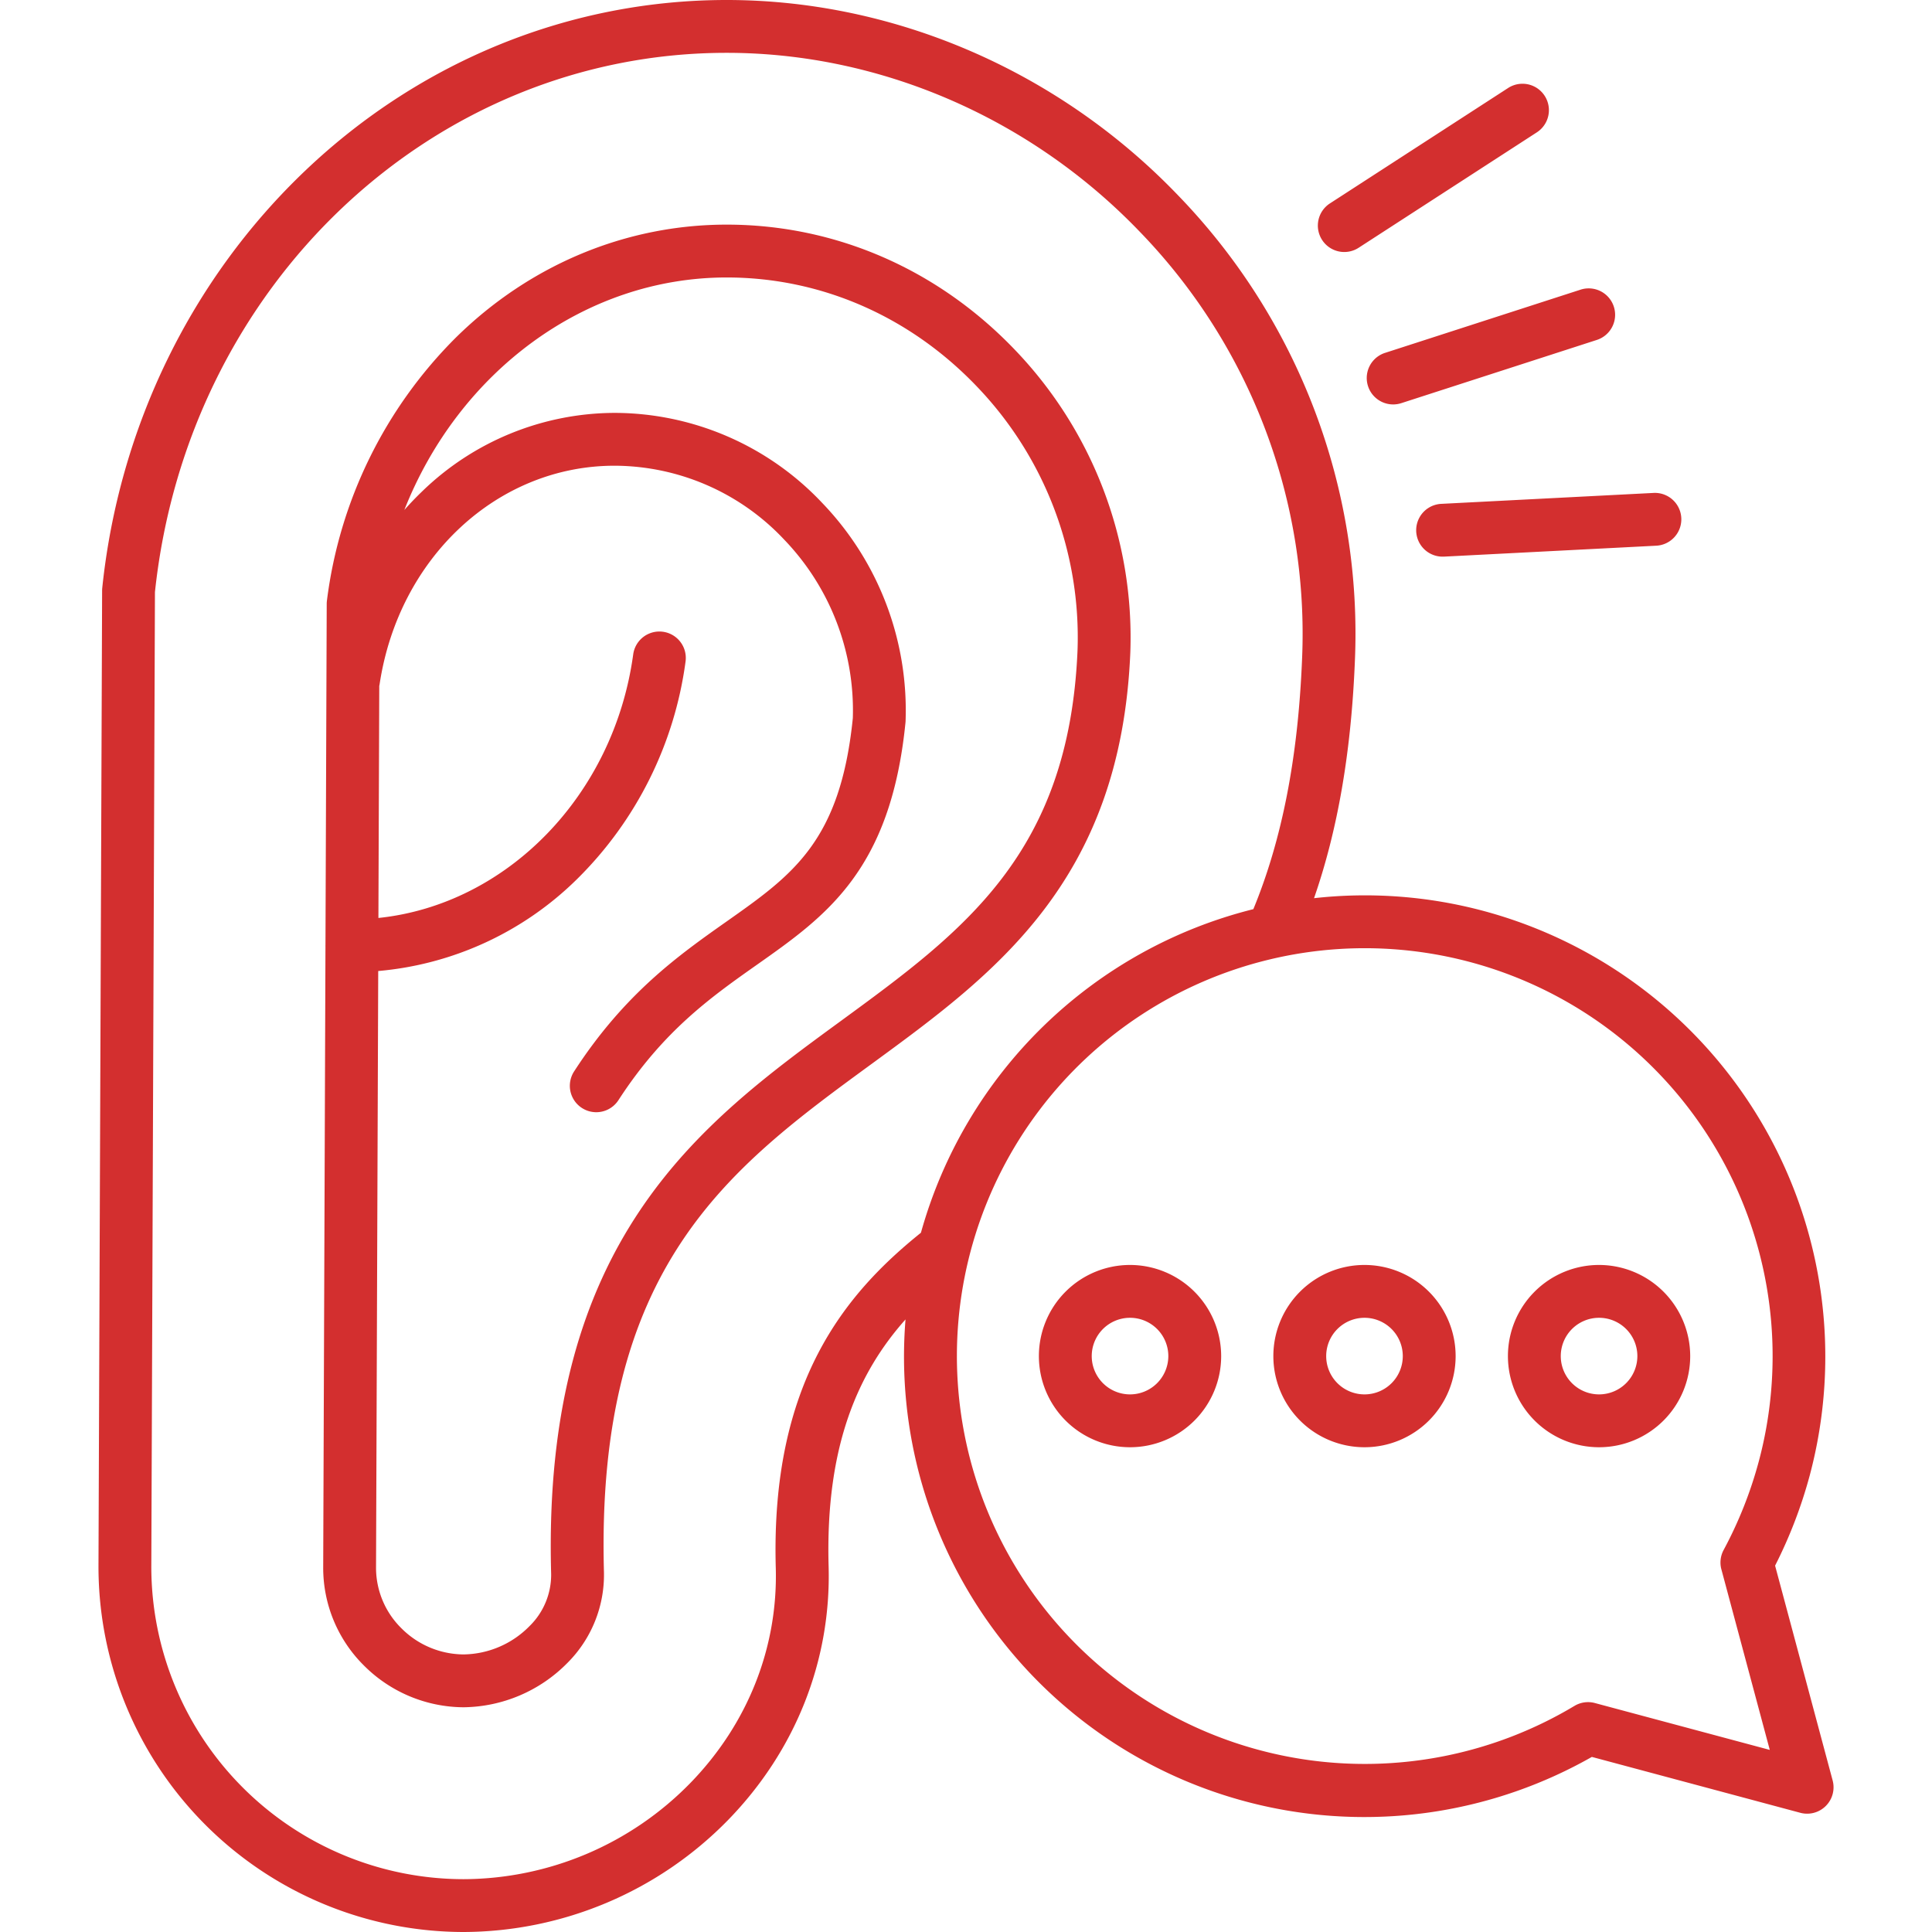
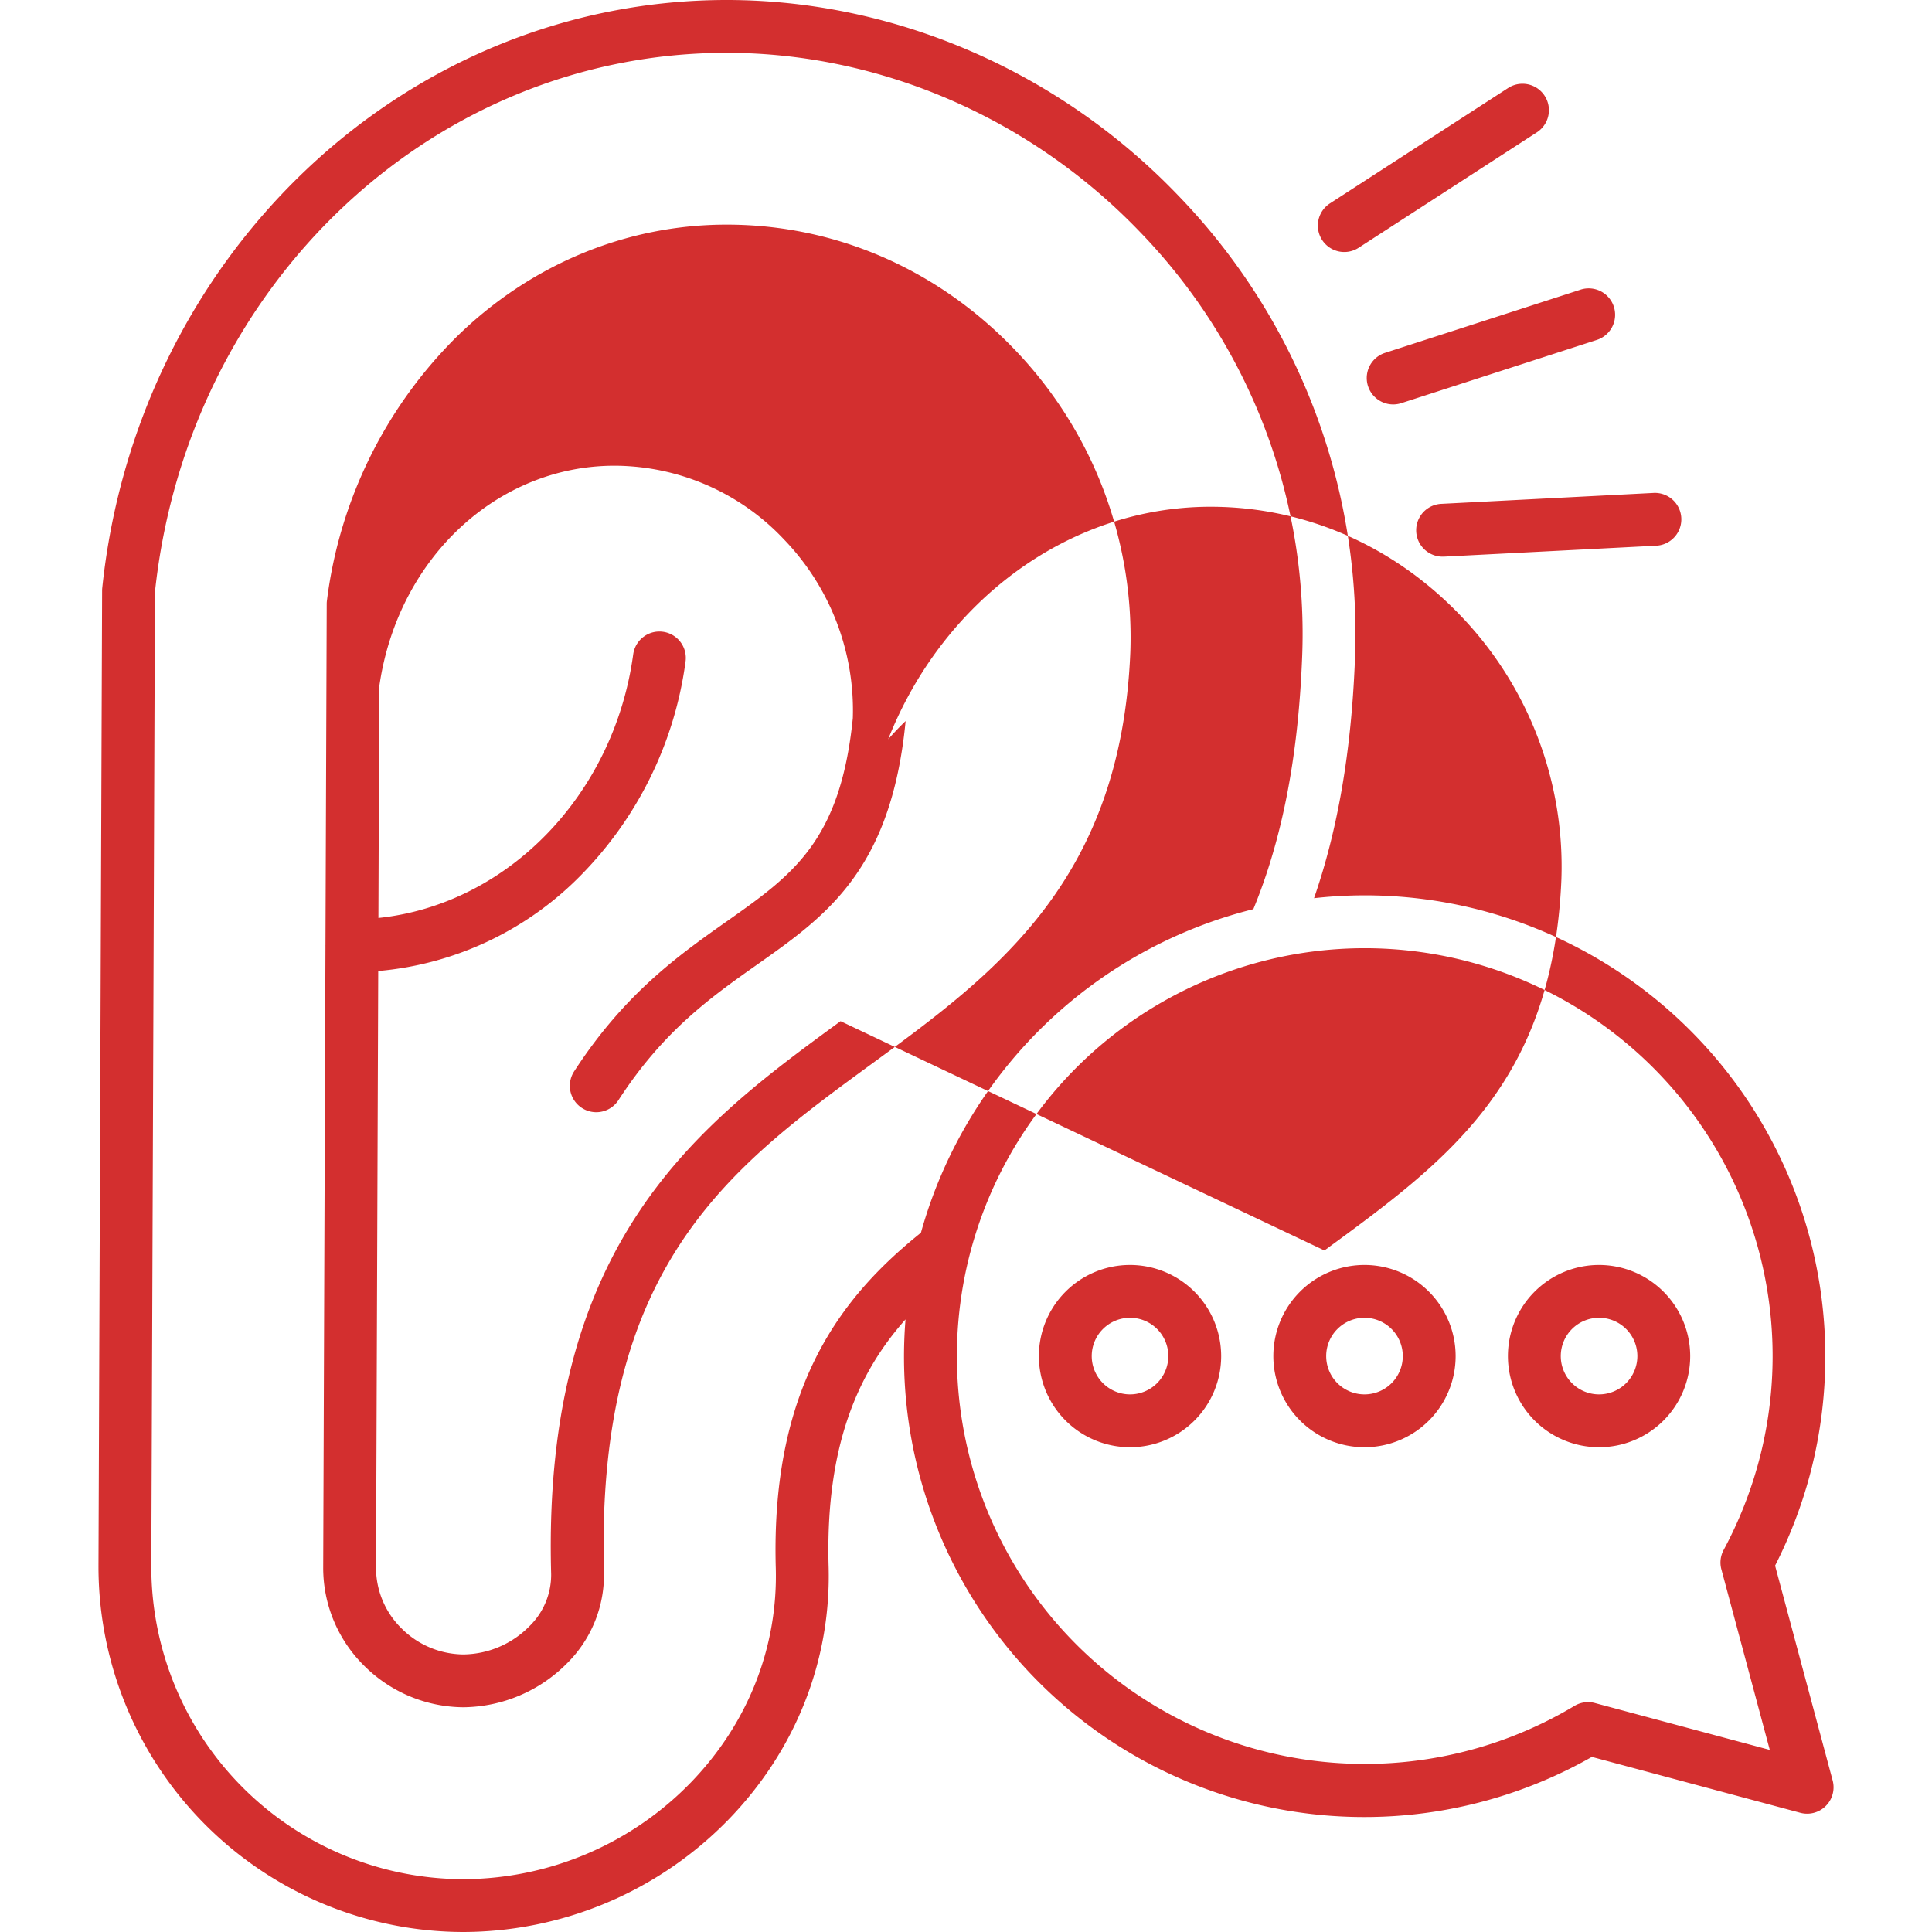
<svg xmlns="http://www.w3.org/2000/svg" fill="#D32F2F" id="Layer_1" viewBox="0 0 512 512" data-name="Layer 1">
-   <path d="m299.548 172.867a110.059 110.059 0 0 0 -30.691-80.267c-20.457-21.327-47.546-33.072-76.282-33.072-26.652 0-52.114 10.608-71.7 29.868a119.357 119.357 0 0 0 -34.233 69.759 6.769 6.769 0 0 0 -.058.865l-.331 90.454c0 .056-.009.112-.009.169s.006.1.007.146l-.6 164.637a36.423 36.423 0 0 0 10.8 25.96 37.562 37.562 0 0 0 26.389 11.058 39.223 39.223 0 0 0 27.539-11.759 32.989 32.989 0 0 0 9.678-23.984c-2.271-81.226 33.3-107.237 70.965-134.775 32.447-23.726 65.997-48.253 68.526-109.059zm-76.789 97.755c-37.112 27.135-79.176 57.891-76.7 146.472a19.008 19.008 0 0 1 -5.719 13.83 24.951 24.951 0 0 1 -17.5 7.516 23.459 23.459 0 0 1 -16.469-6.939 22.509 22.509 0 0 1 -6.718-16.026l.579-158.144a85.6 85.6 0 0 0 52.691-24.359 99.566 99.566 0 0 0 28.757-57.661 7 7 0 0 0 -13.873-1.9c-5.13 37.476-33.544 66.322-67.524 69.86l.225-61.487c.031-.142.065-.283.087-.428 5.055-33.57 31.243-57.935 62.27-57.935a61.894 61.894 0 0 1 44.9 19.53 65.26 65.26 0 0 1 18.242 47.36c-3.3 32.64-15.917 41.531-33.359 53.828-12.7 8.952-27.091 19.1-40.507 39.8a7 7 0 0 0 11.752 7.615c11.944-18.432 24.592-27.349 36.823-35.971 18.173-12.812 35.339-24.912 39.245-64.089.014-.133.023-.268.028-.4a79.317 79.317 0 0 0 -22.118-57.835 75.778 75.778 0 0 0 -55.008-23.84 73.566 73.566 0 0 0 -51.1 20.912q-2.4 2.311-4.61 4.82c14.377-36.451 47.71-61.619 85.422-61.619 24.884 0 48.387 10.214 66.176 28.76a95.993 95.993 0 0 1 26.807 69.992c-2.25 54.066-30.31 74.582-62.799 98.338zm144.289-177.106 51.818-16.753a7 7 0 1 1 4.309 13.324l-51.818 16.753a7 7 0 0 1 -4.309-13.324zm-16.677-29.927a7 7 0 0 1 2.072-9.683l47.226-30.586a7 7 0 1 1 7.611 11.754l-47.226 30.586a7 7 0 0 1 -9.683-2.071zm31.653 69.934 56.183-2.892a7 7 0 1 1 .721 13.985l-56.183 2.892c-.123.006-.245.009-.367.009a7 7 0 0 1 -.354-13.994zm41.747 201.705a24.153 24.153 0 1 0 24.151 24.152 24.181 24.181 0 0 0 -24.151-24.152zm0 34.3a10.149 10.149 0 1 1 10.147-10.149 10.16 10.16 0 0 1 -10.147 10.15zm-62.165-34.3a24.153 24.153 0 1 0 24.151 24.152 24.166 24.166 0 0 0 -24.151-24.152zm0 34.3a10.149 10.149 0 1 1 10.147-10.149 10.145 10.145 0 0 1 -10.147 10.15zm124.063 102.307-15.252-56.921a123.668 123.668 0 0 0 9.185-23.929 122.276 122.276 0 0 0 -86.333-149.544 121.507 121.507 0 0 0 -45.037-3.411c6.282-18.084 9.838-38.728 10.82-62.695a166.98 166.98 0 0 0 -46.863-123.579c-31.542-32.892-75.14-51.756-119.614-51.756-41.339 0-80.975 16.035-111.603 45.152-30.313 28.816-49.446 68.113-53.872 110.653q-.036.35-.038.7l-.964 258.747a96.858 96.858 0 0 0 96.743 96.748 98.432 98.432 0 0 0 70.159-29.732c17.85-18.36 27.294-42.231 26.59-67.21-.894-32.348 8.107-51.607 20.382-65.4a122 122 0 0 0 181.886 115.942l55.233 14.807a7 7 0 0 0 8.578-8.574zm-280.082-56.386c.6 21.169-7.441 41.432-22.632 57.057a84.345 84.345 0 0 1 -60.114 25.494 82.832 82.832 0 0 1 -82.741-82.722l.962-258.367c8.65-81.496 73.729-142.911 151.513-142.911 40.678 0 80.592 17.292 109.508 47.445a153.108 153.108 0 0 1 42.974 113.306c-1.066 26.034-5.3 47.726-12.905 66.185a122.157 122.157 0 0 0 -88.095 85.75c-20.098 16.169-39.826 39.655-38.47 88.763zm250.6.458 12.822 47.835-46.349-12.421a7.012 7.012 0 0 0 -5.409.757 108.087 108.087 0 1 1 48.827-64.725 109.551 109.551 0 0 1 -9.3 23.417 7 7 0 0 0 -.594 5.137zm-156.718-80.679a24.153 24.153 0 1 0 24.153 24.152 24.18 24.18 0 0 0 -24.153-24.152zm0 34.3a10.149 10.149 0 1 1 10.149-10.149 10.16 10.16 0 0 1 -10.149 10.15z" />
+   <path d="m299.548 172.867a110.059 110.059 0 0 0 -30.691-80.267c-20.457-21.327-47.546-33.072-76.282-33.072-26.652 0-52.114 10.608-71.7 29.868a119.357 119.357 0 0 0 -34.233 69.759 6.769 6.769 0 0 0 -.058.865l-.331 90.454c0 .056-.009.112-.009.169s.006.1.007.146l-.6 164.637a36.423 36.423 0 0 0 10.8 25.96 37.562 37.562 0 0 0 26.389 11.058 39.223 39.223 0 0 0 27.539-11.759 32.989 32.989 0 0 0 9.678-23.984c-2.271-81.226 33.3-107.237 70.965-134.775 32.447-23.726 65.997-48.253 68.526-109.059zm-76.789 97.755c-37.112 27.135-79.176 57.891-76.7 146.472a19.008 19.008 0 0 1 -5.719 13.83 24.951 24.951 0 0 1 -17.5 7.516 23.459 23.459 0 0 1 -16.469-6.939 22.509 22.509 0 0 1 -6.718-16.026l.579-158.144a85.6 85.6 0 0 0 52.691-24.359 99.566 99.566 0 0 0 28.757-57.661 7 7 0 0 0 -13.873-1.9c-5.13 37.476-33.544 66.322-67.524 69.86l.225-61.487c.031-.142.065-.283.087-.428 5.055-33.57 31.243-57.935 62.27-57.935a61.894 61.894 0 0 1 44.9 19.53 65.26 65.26 0 0 1 18.242 47.36c-3.3 32.64-15.917 41.531-33.359 53.828-12.7 8.952-27.091 19.1-40.507 39.8a7 7 0 0 0 11.752 7.615c11.944-18.432 24.592-27.349 36.823-35.971 18.173-12.812 35.339-24.912 39.245-64.089.014-.133.023-.268.028-.4q-2.4 2.311-4.61 4.82c14.377-36.451 47.71-61.619 85.422-61.619 24.884 0 48.387 10.214 66.176 28.76a95.993 95.993 0 0 1 26.807 69.992c-2.25 54.066-30.31 74.582-62.799 98.338zm144.289-177.106 51.818-16.753a7 7 0 1 1 4.309 13.324l-51.818 16.753a7 7 0 0 1 -4.309-13.324zm-16.677-29.927a7 7 0 0 1 2.072-9.683l47.226-30.586a7 7 0 1 1 7.611 11.754l-47.226 30.586a7 7 0 0 1 -9.683-2.071zm31.653 69.934 56.183-2.892a7 7 0 1 1 .721 13.985l-56.183 2.892c-.123.006-.245.009-.367.009a7 7 0 0 1 -.354-13.994zm41.747 201.705a24.153 24.153 0 1 0 24.151 24.152 24.181 24.181 0 0 0 -24.151-24.152zm0 34.3a10.149 10.149 0 1 1 10.147-10.149 10.16 10.16 0 0 1 -10.147 10.15zm-62.165-34.3a24.153 24.153 0 1 0 24.151 24.152 24.166 24.166 0 0 0 -24.151-24.152zm0 34.3a10.149 10.149 0 1 1 10.147-10.149 10.145 10.145 0 0 1 -10.147 10.15zm124.063 102.307-15.252-56.921a123.668 123.668 0 0 0 9.185-23.929 122.276 122.276 0 0 0 -86.333-149.544 121.507 121.507 0 0 0 -45.037-3.411c6.282-18.084 9.838-38.728 10.82-62.695a166.98 166.98 0 0 0 -46.863-123.579c-31.542-32.892-75.14-51.756-119.614-51.756-41.339 0-80.975 16.035-111.603 45.152-30.313 28.816-49.446 68.113-53.872 110.653q-.036.35-.038.7l-.964 258.747a96.858 96.858 0 0 0 96.743 96.748 98.432 98.432 0 0 0 70.159-29.732c17.85-18.36 27.294-42.231 26.59-67.21-.894-32.348 8.107-51.607 20.382-65.4a122 122 0 0 0 181.886 115.942l55.233 14.807a7 7 0 0 0 8.578-8.574zm-280.082-56.386c.6 21.169-7.441 41.432-22.632 57.057a84.345 84.345 0 0 1 -60.114 25.494 82.832 82.832 0 0 1 -82.741-82.722l.962-258.367c8.65-81.496 73.729-142.911 151.513-142.911 40.678 0 80.592 17.292 109.508 47.445a153.108 153.108 0 0 1 42.974 113.306c-1.066 26.034-5.3 47.726-12.905 66.185a122.157 122.157 0 0 0 -88.095 85.75c-20.098 16.169-39.826 39.655-38.47 88.763zm250.6.458 12.822 47.835-46.349-12.421a7.012 7.012 0 0 0 -5.409.757 108.087 108.087 0 1 1 48.827-64.725 109.551 109.551 0 0 1 -9.3 23.417 7 7 0 0 0 -.594 5.137zm-156.718-80.679a24.153 24.153 0 1 0 24.153 24.152 24.18 24.18 0 0 0 -24.153-24.152zm0 34.3a10.149 10.149 0 1 1 10.149-10.149 10.16 10.16 0 0 1 -10.149 10.15z" />
</svg>